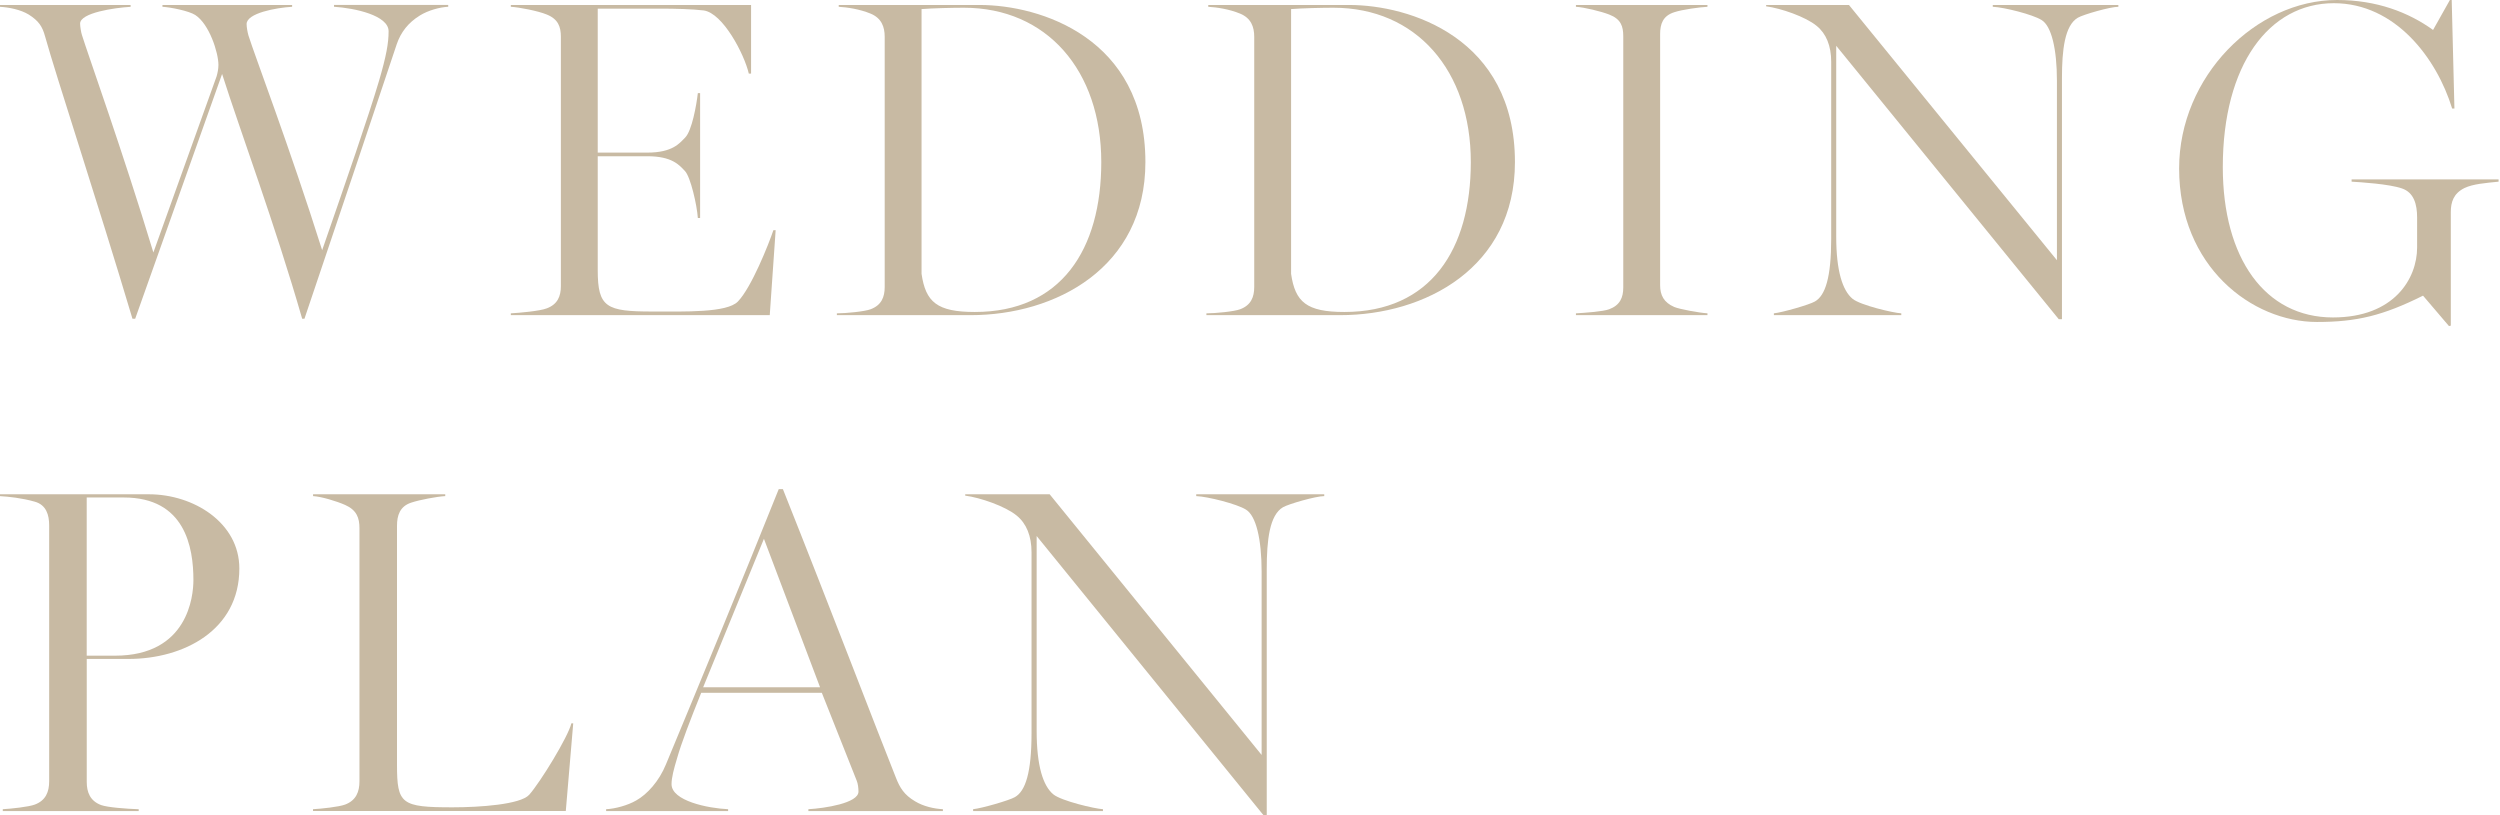
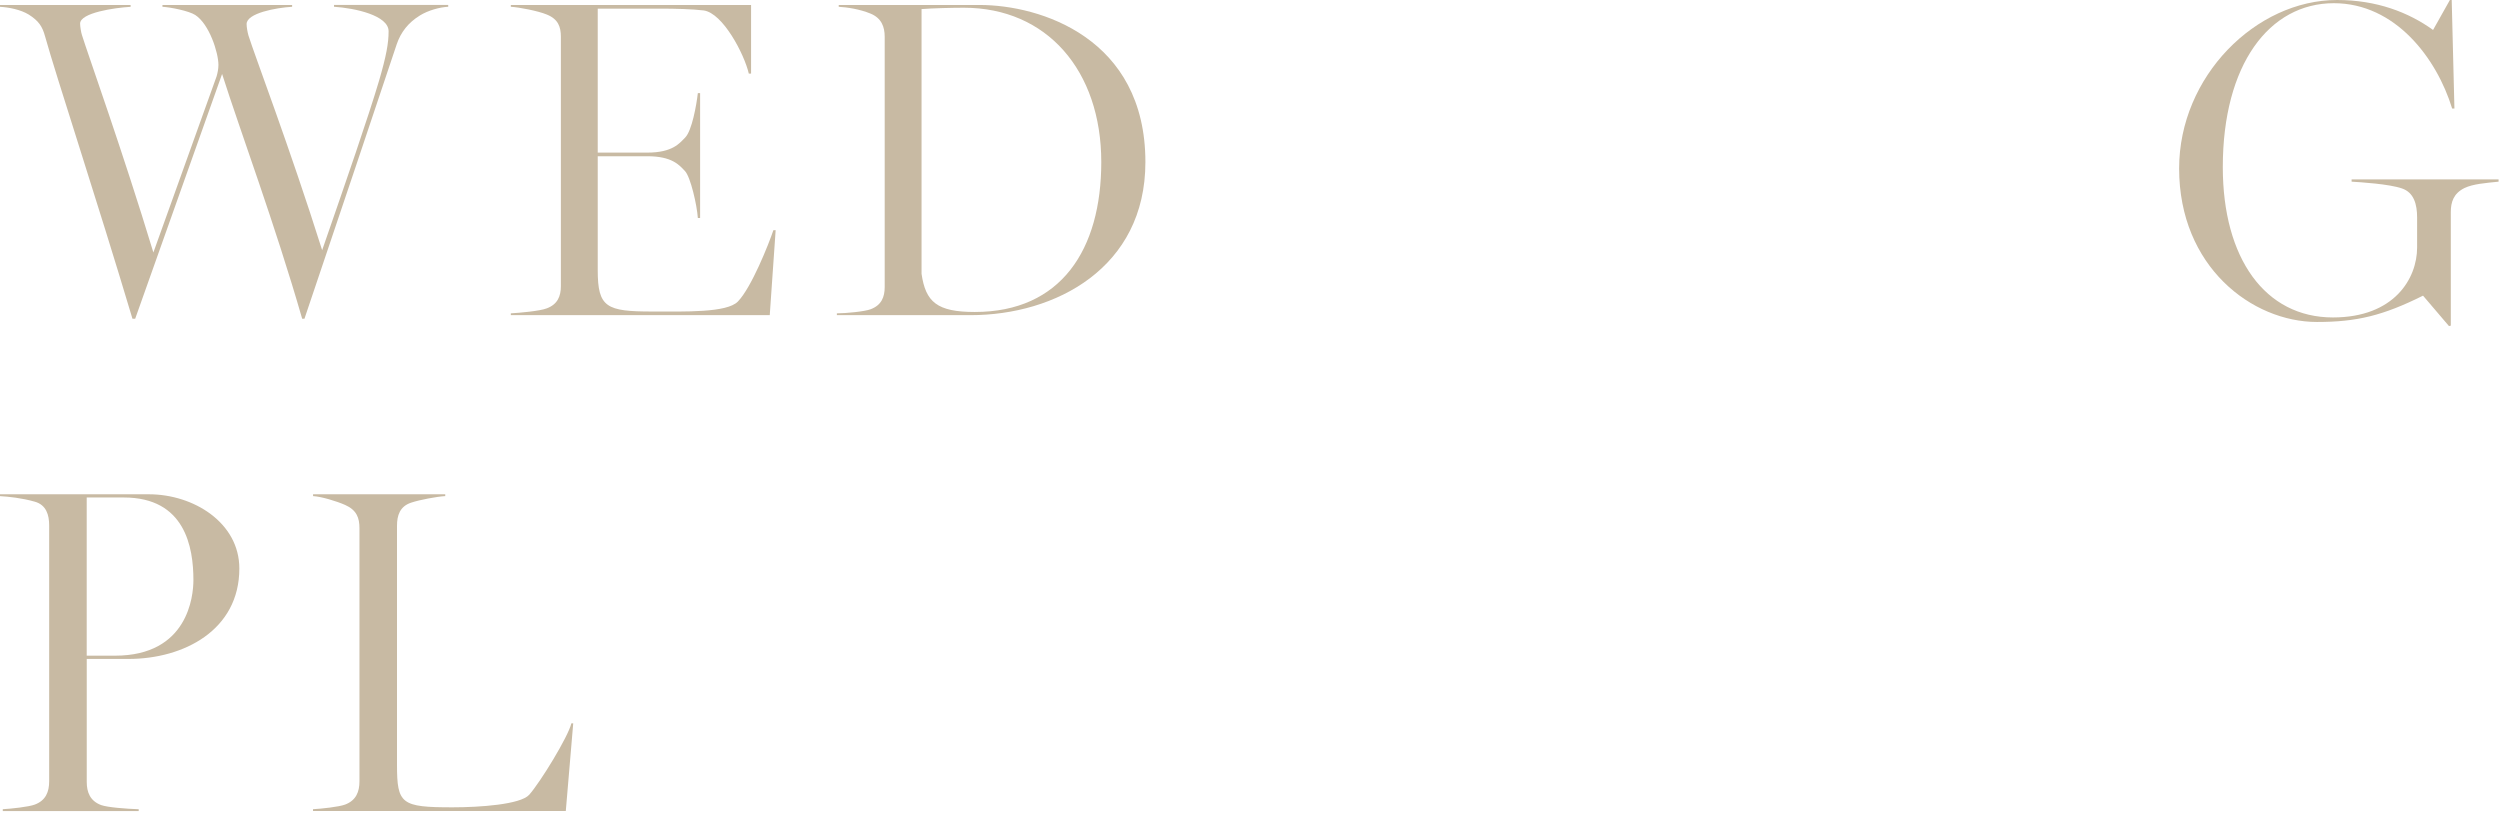
<svg xmlns="http://www.w3.org/2000/svg" width="460" height="150" viewBox="0 0 460 150" fill="none">
  <path d="M8.291 6.685C7.79 4.846 7.116 3.846 5.279 2.673C3.77 1.756 1.593 1.339 0 1.256V0.923H24.033V1.256C21.104 1.423 14.74 2.34 14.74 4.346C14.74 4.846 14.907 5.935 15.074 6.435C16.243 10.197 22.524 27.658 28.221 46.457L39.858 14.037C40.025 13.454 40.192 12.698 40.192 11.948C40.192 9.692 38.516 4.429 35.921 2.756C34.752 2.006 31.4 1.334 29.891 1.25V0.917H53.751V1.25C50.822 1.417 45.376 2.417 45.376 4.423C45.376 5.007 45.543 5.929 45.71 6.513C46.796 10.025 53.327 27.152 59.275 46.034C63.796 32.997 67.733 21.633 69.743 14.865C71.085 10.269 71.503 7.929 71.503 5.757C71.503 2.834 65.305 1.494 61.458 1.244V0.911H82.472V1.244C80.88 1.328 78.786 1.911 77.283 2.834C75.106 4.173 73.763 5.923 73.012 8.096C69.582 18.377 62.042 40.849 56.018 58.649H55.6C50.577 41.183 44.213 24.139 40.866 13.609L24.874 58.649H24.373C17.835 36.766 10.385 14.204 8.291 6.685Z" fill="#C8BAA3" />
  <path d="M93.991 57.654C95.5 57.571 99.348 57.238 100.606 56.738C102.617 55.988 103.201 54.482 103.201 52.642V6.769C103.201 4.929 102.7 3.512 100.606 2.673C99.014 2.006 95.5 1.333 93.991 1.25V0.917H138.198V13.537H137.78C136.945 9.941 133.008 2.423 129.489 1.923C127.479 1.673 124.216 1.589 121.538 1.589H109.983V28.08H119.11C123.798 28.08 125.057 26.324 126.059 25.324C127.318 24.068 128.153 19.305 128.403 17.133H128.821V40.111H128.403C128.236 37.688 127.061 32.593 126.059 31.503C124.974 30.336 123.631 28.747 119.11 28.747H109.983V49.719C109.983 56.571 111.576 57.321 120.029 57.321C125.976 57.321 133.76 57.571 135.77 55.482C138.282 52.892 141.461 44.867 142.302 42.361H142.72L141.634 57.988H93.991V57.654Z" fill="#C8BAA3" />
  <path d="M153.991 57.654C155.667 57.654 159.097 57.321 160.189 56.904C162.199 56.154 162.784 54.648 162.784 52.809V6.769C162.784 4.929 162.199 3.34 160.189 2.506C158.179 1.673 155.835 1.333 154.325 1.25V0.917H180.279C191.332 0.917 210.754 6.935 210.754 29.83C210.754 49.303 194.178 57.988 178.603 57.988H153.985V57.654H153.991ZM202.636 29.83C202.636 12.954 192.591 1.423 177.35 1.423C175.34 1.423 171.57 1.506 169.566 1.673V50.386C170.318 55.565 172.411 57.404 179.361 57.404C195.269 57.404 202.636 45.874 202.636 29.83Z" fill="#C8BAA3" />
-   <path d="M221.985 57.654C223.662 57.654 227.092 57.321 228.183 56.904C230.193 56.154 230.778 54.648 230.778 52.809V6.769C230.778 4.929 230.193 3.34 228.183 2.506C226.173 1.673 223.829 1.333 222.32 1.25V0.917H248.273C259.327 0.917 278.749 6.935 278.749 29.83C278.749 49.303 262.172 57.988 246.597 57.988H221.979V57.654H221.985ZM270.63 29.83C270.63 12.954 260.585 1.423 245.344 1.423C243.334 1.423 239.564 1.506 237.56 1.673V50.386C238.312 55.565 240.405 57.404 247.355 57.404C263.263 57.404 270.63 45.874 270.63 29.83Z" fill="#C8BAA3" />
-   <path d="M289.972 57.654C291.481 57.571 294.994 57.321 296.086 56.904C298.096 56.154 298.681 54.732 298.681 52.892V6.685C298.681 4.846 298.263 3.512 296.086 2.673C294.577 2.089 291.481 1.333 289.972 1.25V0.917H314.172V1.25C312.663 1.333 309.567 1.75 308.058 2.25C305.964 2.917 305.463 4.423 305.463 6.263V52.469C305.463 54.309 306.131 55.642 308.058 56.482C309.06 56.898 312.663 57.565 314.172 57.649V57.982H289.972V57.649V57.654Z" fill="#C8BAA3" />
-   <path d="M337.865 8.441V43.534C337.865 49.886 339.04 53.475 340.877 54.982C342.303 56.154 348.328 57.571 349.837 57.654V57.988H326.394V57.654C327.987 57.488 332.926 56.065 333.928 55.482C335.855 54.398 336.941 51.053 336.941 43.951V11.364C336.941 8.441 336.022 6.185 334.262 4.762C332.252 3.09 327.647 1.506 324.969 1.167V0.917H340.209L378.475 47.88V14.87C378.475 9.019 377.473 4.762 375.63 3.673C374.037 2.673 368.764 1.333 366.67 1.25V0.917H389.779V1.25C388.27 1.25 383.331 2.673 382.328 3.256C379.901 4.679 379.4 9.191 379.4 14.37V58.738H378.815L337.871 8.435L337.865 8.441Z" fill="#C8BAA3" />
  <path d="M445.841 54.398C438.474 58.077 433.618 59.244 426.329 59.244C414.357 59.244 400.96 49.053 400.96 31.003C400.96 14.043 415.109 0 430.016 0C437.299 0 443.163 2.256 447.684 5.512L450.78 0H451.114L451.615 19.972H451.197C448.352 10.697 440.729 0.589 429.425 0.589C417.537 0.589 408.995 11.87 408.995 30.753C408.995 47.546 416.779 58.411 429.258 58.411C440.562 58.411 444.749 51.225 444.749 45.54V40.028C444.749 37.605 444.165 35.432 441.987 34.682C439.643 33.849 434.203 33.515 432.694 33.426V33.009H459.739V33.426C457.312 33.676 455.051 33.843 453.458 34.599C451.448 35.599 450.947 37.188 450.947 39.028V59.917L450.613 60L445.841 54.404V54.398Z" fill="#C8BAA3" />
  <path d="M0.511 148.893C2.049 148.808 5.29 148.468 6.403 148.042C8.452 147.276 9.047 145.653 9.047 143.774V96.664C9.047 94.785 8.537 92.906 6.403 92.31C4.013 91.629 1.538 91.374 0 91.289V90.948H27.398C35.594 90.948 44.039 96.153 44.039 104.605C44.039 115.956 33.8 121.246 23.64 121.246H15.961V143.865C15.961 145.744 16.557 147.367 18.606 148.133C19.803 148.559 23.129 148.814 25.519 148.899V149.24H0.511V148.899V148.893ZM21.165 120.644C34.566 120.644 35.588 109.718 35.588 106.733C35.588 100.671 34.05 91.538 22.783 91.538H15.955V120.638H21.159L21.165 120.644Z" fill="#C8BAA3" />
  <path d="M57.604 148.893C59.142 148.808 62.383 148.468 63.496 148.042C65.545 147.276 66.141 145.653 66.141 143.774V97.175C66.141 95.296 65.63 93.849 63.496 92.906C61.957 92.225 59.142 91.368 57.604 91.283V90.942H81.925V91.283C80.387 91.368 77.231 91.964 75.693 92.475C73.559 93.156 73.048 94.864 73.048 96.743V140.697C73.048 147.951 73.814 148.547 83.287 148.547C88.236 148.547 95.746 148.036 97.369 146.242C99.418 143.938 104.538 135.572 105.133 133.097H105.474L104.106 149.228H57.592V148.887L57.604 148.893Z" fill="#C8BAA3" />
-   <path d="M111.543 148.894C113.166 148.809 115.471 148.213 117.088 147.27C119.052 146.164 121.271 143.774 122.548 140.612C128.61 126.02 136.8 106.216 143.288 90H144.054C152.761 111.846 161.723 135.316 164.879 143.172C165.56 144.881 166.332 146.243 168.375 147.44C169.913 148.377 171.871 148.809 173.495 148.894V149.234H148.742V148.894C151.727 148.723 157.959 147.787 157.959 145.653C157.959 145.057 157.874 144.2 157.619 143.604L151.216 127.473H129.023C127.06 132.337 125.351 136.776 124.585 139.506C123.989 141.47 123.563 143.093 123.563 144.285C123.563 147.355 130.221 148.723 133.973 148.894V149.234H111.524V148.894H111.543ZM150.888 126.451L140.564 99.139L129.382 126.451H150.888Z" fill="#C8BAA3" />
-   <path d="M190.744 98.628V134.471C190.744 140.959 191.942 144.625 193.815 146.163C195.268 147.361 201.409 148.808 202.947 148.893V149.234H179.052V148.893C180.675 148.723 185.71 147.27 186.731 146.674C188.695 145.568 189.802 142.15 189.802 134.897V101.613C189.802 98.628 188.865 96.323 187.072 94.87C185.023 93.162 180.329 91.544 177.599 91.198V90.942H193.134L232.139 138.91V105.194C232.139 99.218 231.117 94.87 229.238 93.757C227.615 92.736 222.24 91.368 220.106 91.283V90.942H243.661V91.283C242.122 91.283 237.088 92.736 236.067 93.332C233.592 94.785 233.081 99.394 233.081 104.684V150H232.485L190.744 98.628Z" fill="#C8BAA3" />
</svg>